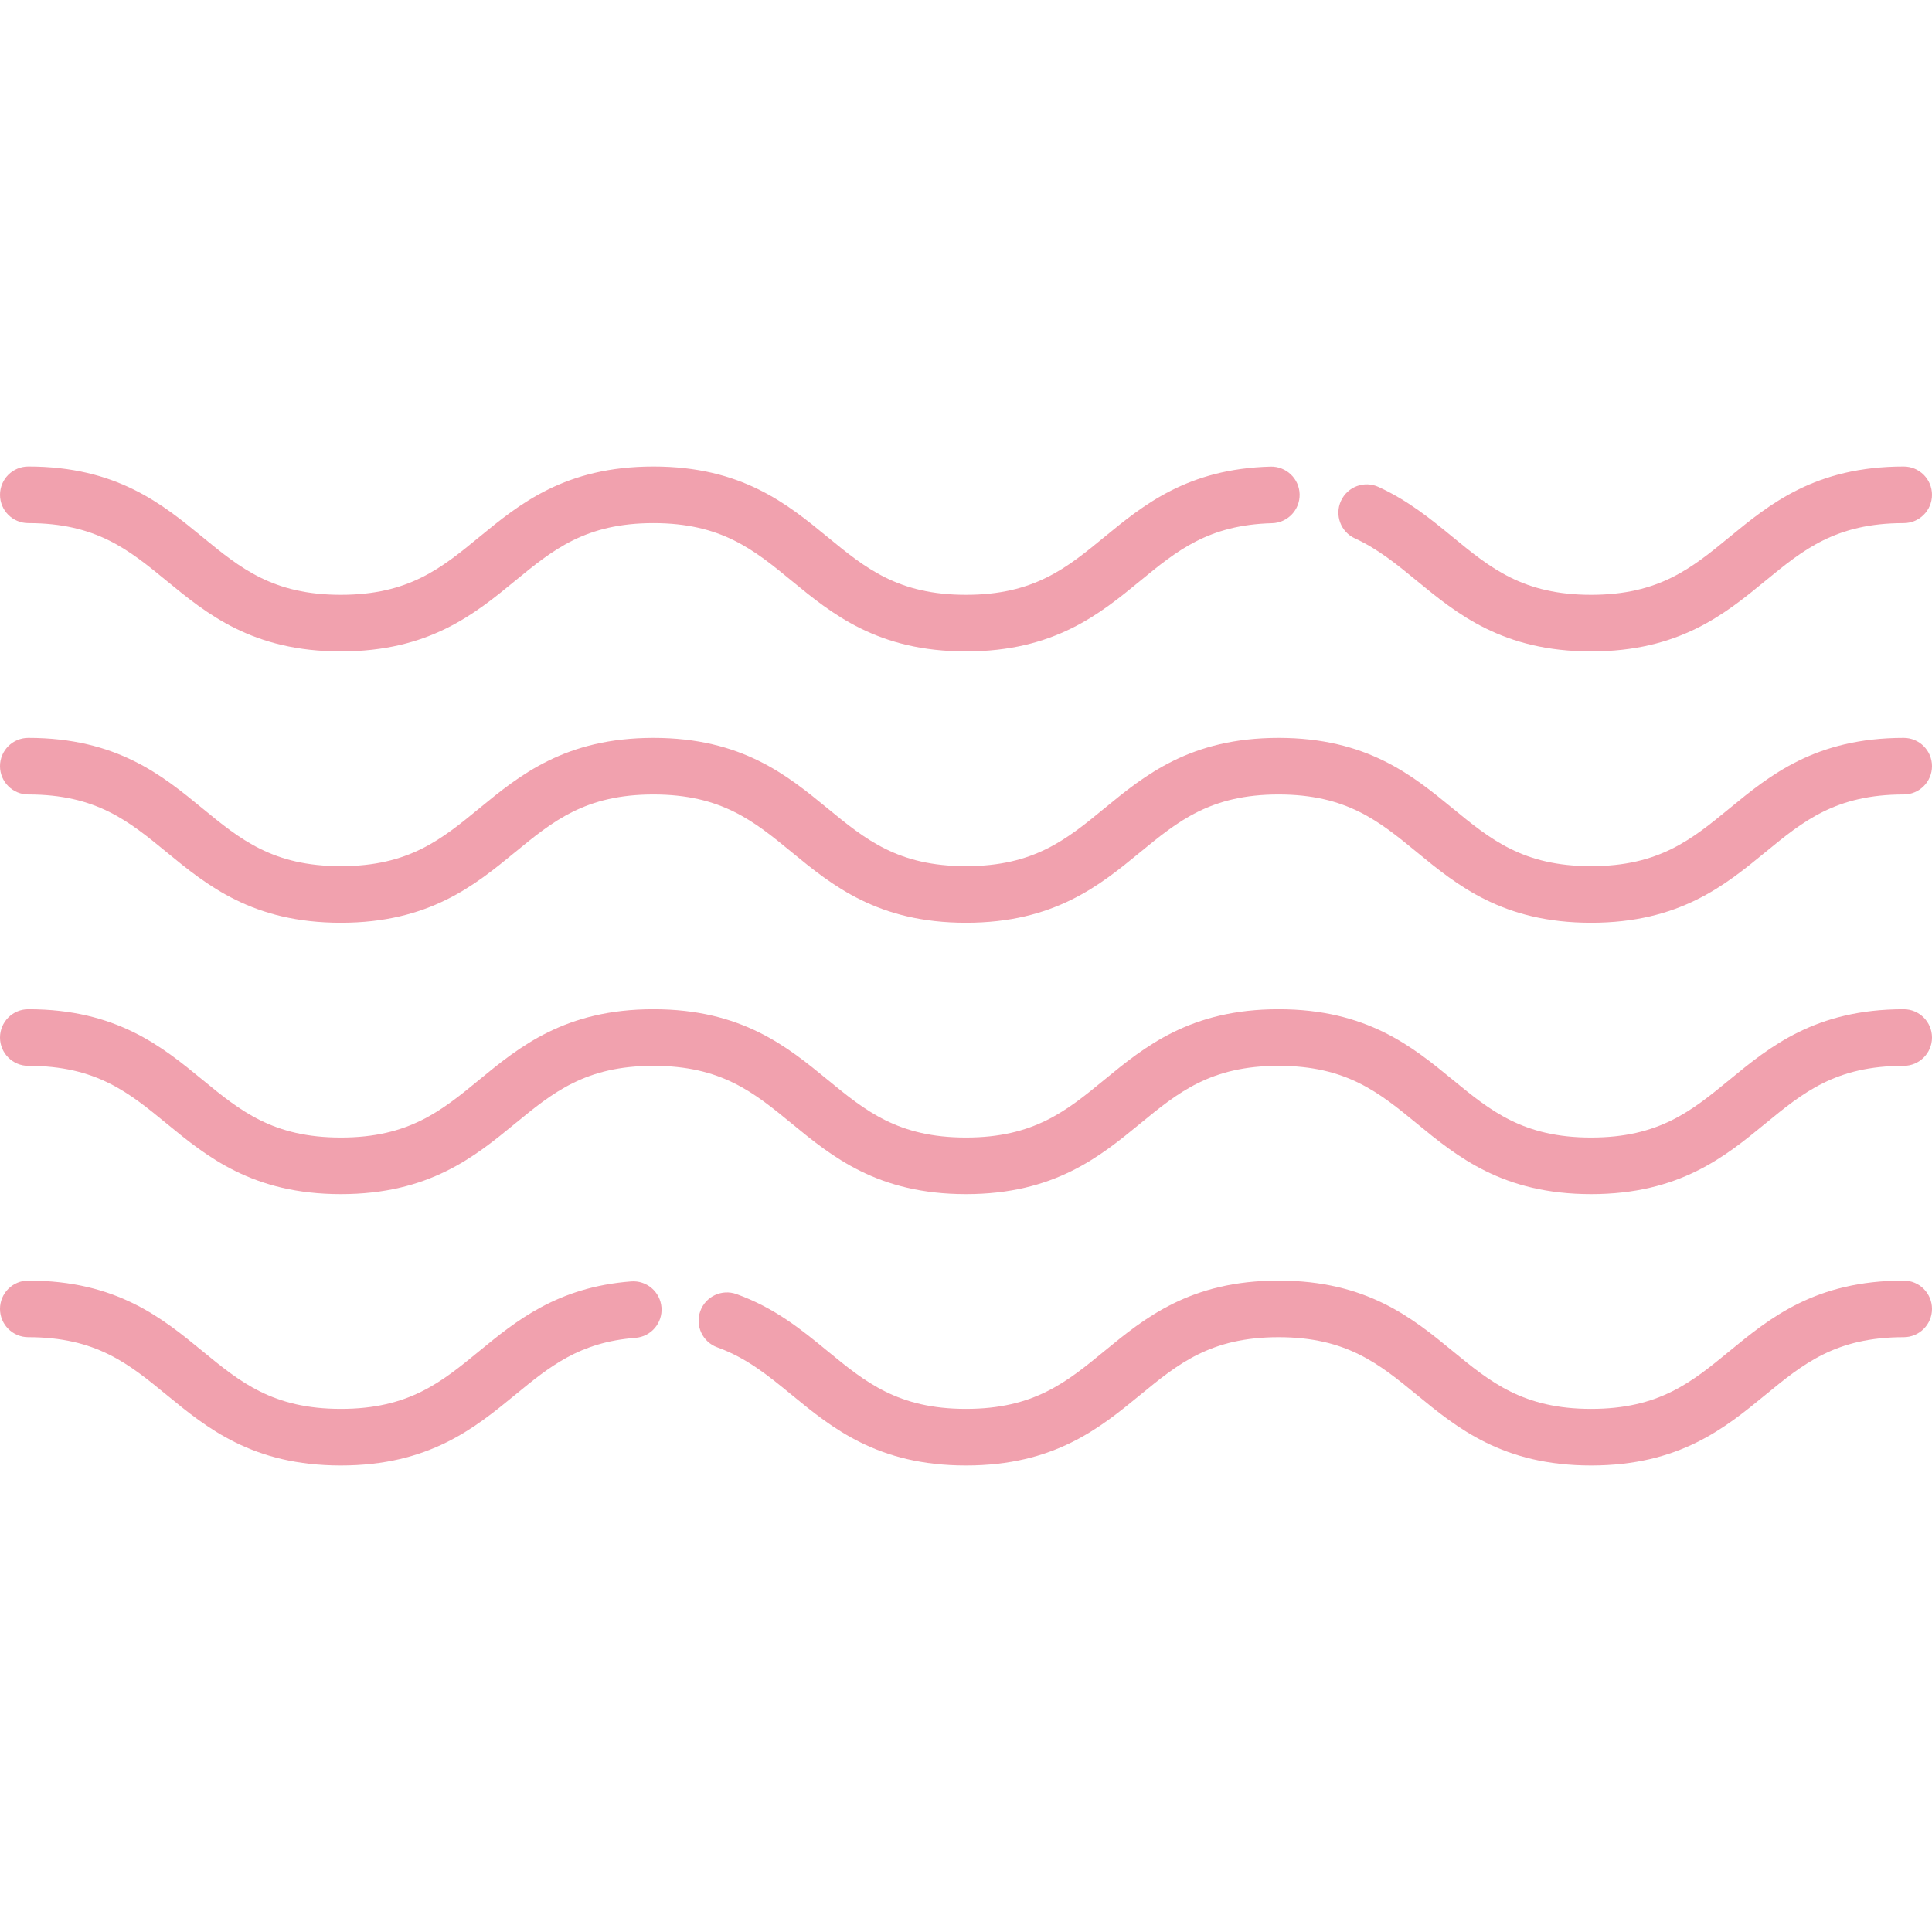
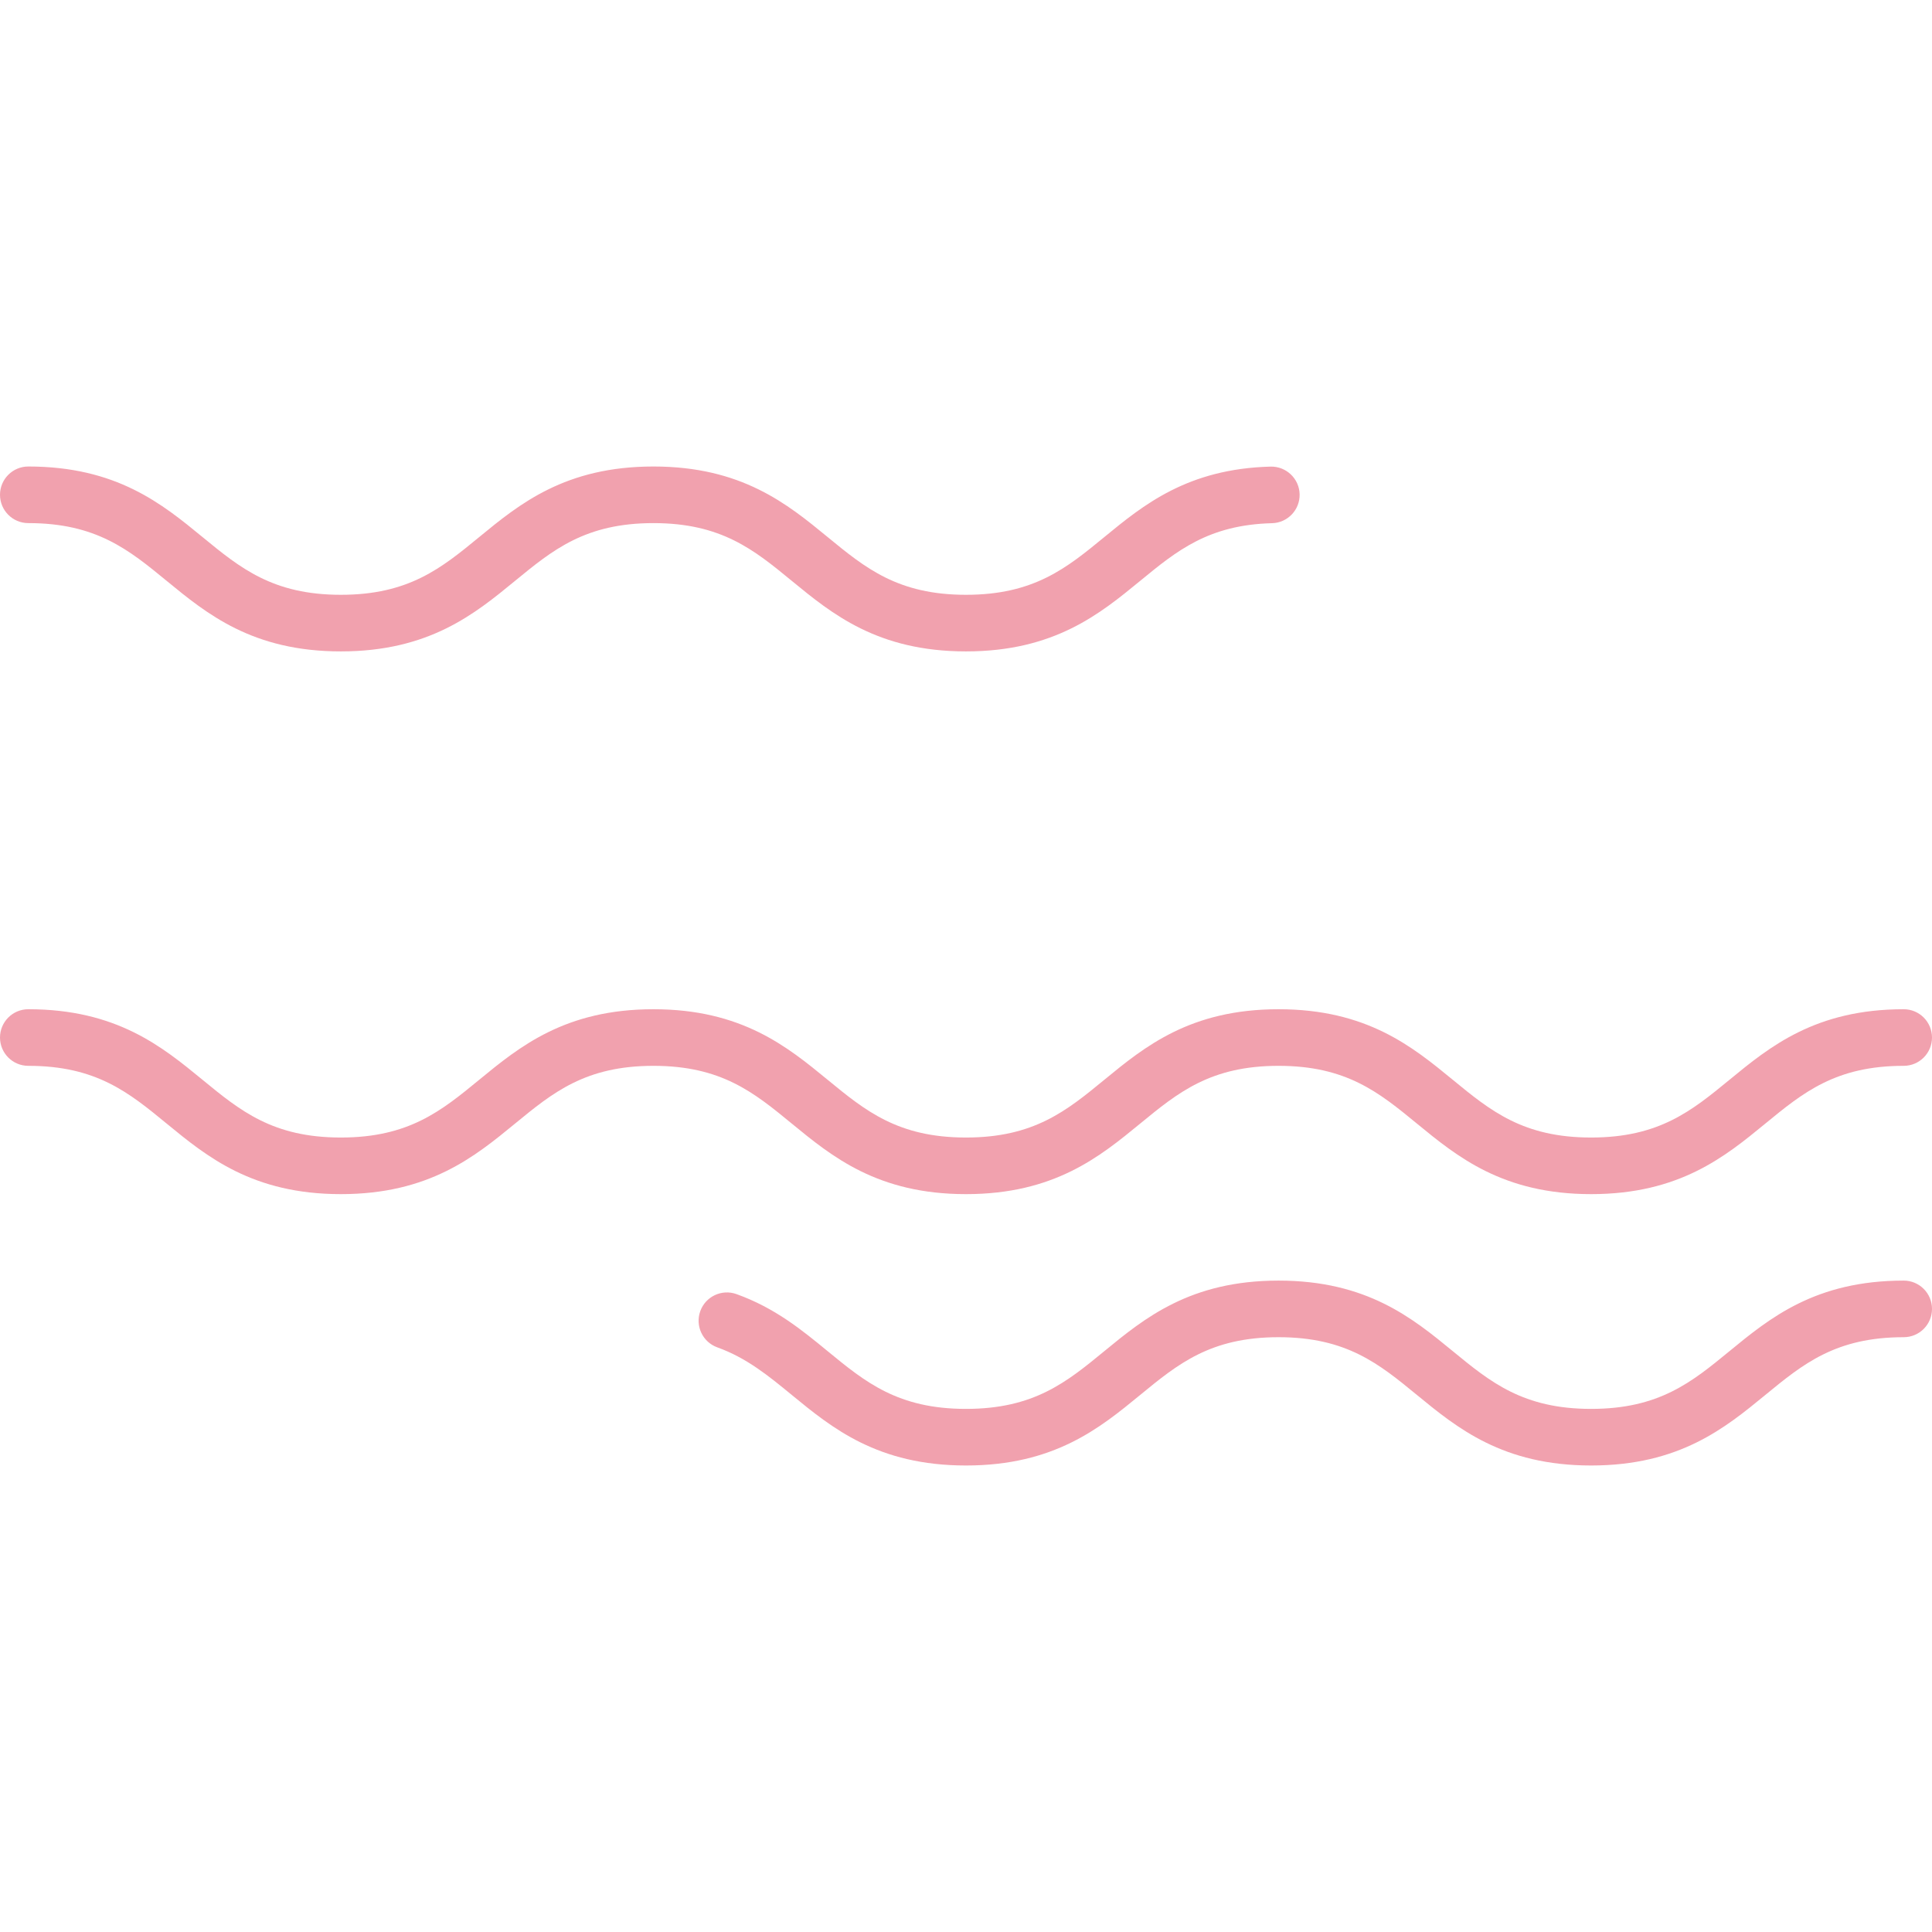
<svg xmlns="http://www.w3.org/2000/svg" id="Capa_1" viewBox="0 0 512 512">
-   <path d="m359.058 142.671c6.174 2.837 11.155 6.926 16.428 11.254 10.68 8.767 22.784 18.703 46.178 18.703s35.498-9.937 46.178-18.703c9.999-8.208 18.635-15.297 36.659-15.297 4.143 0 7.5-3.358 7.5-7.5s-3.357-7.5-7.5-7.5c-23.393 0-35.497 9.937-46.177 18.703-9.999 8.208-18.635 15.297-36.66 15.297s-26.661-7.089-36.66-15.297c-5.776-4.742-11.749-9.645-19.682-13.29-3.764-1.729-8.217-.08-9.946 3.683-1.731 3.765-.082 8.218 3.682 9.947z" fill="#000000" style="fill: rgb(241, 161, 174);" />
  <path d="m7.5 138.629c18.023 0 26.658 7.089 36.656 15.297 10.679 8.767 22.782 18.703 46.175 18.703s35.496-9.937 46.175-18.703c9.998-8.208 18.634-15.297 36.657-15.297s26.658 7.089 36.656 15.297c10.679 8.767 22.782 18.703 46.174 18.703 23.393 0 35.496-9.937 46.176-18.703 9.696-7.96 18.071-14.835 34.941-15.275 4.141-.108 7.41-3.552 7.302-7.693-.107-4.141-3.567-7.393-7.692-7.302-22.018.574-33.732 10.191-44.068 18.676-9.999 8.208-18.634 15.297-36.658 15.297-18.023 0-26.658-7.089-36.656-15.297-10.679-8.767-22.782-18.703-46.174-18.703-23.393 0-35.496 9.937-46.175 18.703-9.998 8.208-18.634 15.297-36.657 15.297s-26.659-7.089-36.657-15.297c-10.679-8.767-22.782-18.703-46.174-18.703-4.143 0-7.5 3.358-7.5 7.5s3.356 7.5 7.499 7.5z" fill="#000000" style="fill: rgb(241, 161, 174);" />
-   <path d="m504.5 195.543c-23.393 0-35.497 9.936-46.177 18.703-9.999 8.208-18.635 15.297-36.66 15.297-18.024 0-26.66-7.089-36.659-15.297-10.68-8.767-22.784-18.703-46.178-18.703-23.392 0-35.496 9.937-46.175 18.703-9.999 8.208-18.634 15.297-36.658 15.297-18.023 0-26.658-7.089-36.656-15.297-10.679-8.767-22.782-18.703-46.174-18.703-23.393 0-35.496 9.937-46.175 18.703-9.998 8.208-18.634 15.297-36.657 15.297s-26.659-7.089-36.657-15.297c-10.679-8.767-22.782-18.703-46.174-18.703-4.143 0-7.5 3.358-7.5 7.5s3.357 7.5 7.5 7.5c18.023 0 26.658 7.089 36.656 15.297 10.679 8.767 22.782 18.703 46.175 18.703s35.496-9.937 46.175-18.703c9.998-8.208 18.634-15.297 36.657-15.297s26.658 7.089 36.656 15.297c10.679 8.767 22.782 18.703 46.174 18.703 23.393 0 35.497-9.937 46.176-18.703 9.999-8.208 18.634-15.297 36.657-15.297 18.025 0 26.661 7.089 36.66 15.297 10.68 8.767 22.784 18.703 46.177 18.703 23.394 0 35.498-9.937 46.178-18.703 9.999-8.208 18.635-15.297 36.659-15.297 4.143 0 7.5-3.358 7.5-7.5s-3.357-7.5-7.5-7.5z" fill="#000000" style="fill: rgb(241, 161, 174);" />
  <path d="m504.5 267.457c-23.393 0-35.497 9.936-46.177 18.703-9.999 8.208-18.635 15.297-36.66 15.297-18.024 0-26.66-7.089-36.659-15.297-10.68-8.767-22.784-18.703-46.178-18.703-23.392 0-35.496 9.937-46.175 18.703-9.999 8.208-18.634 15.297-36.658 15.297-18.023 0-26.658-7.089-36.656-15.297-10.679-8.767-22.782-18.703-46.174-18.703-23.393 0-35.496 9.937-46.175 18.703-9.998 8.208-18.634 15.297-36.657 15.297s-26.659-7.089-36.657-15.297c-10.679-8.767-22.782-18.703-46.174-18.703-4.143 0-7.5 3.358-7.5 7.5s3.357 7.5 7.5 7.5c18.023 0 26.658 7.089 36.656 15.297 10.679 8.767 22.782 18.703 46.175 18.703s35.496-9.937 46.175-18.703c9.998-8.208 18.634-15.297 36.657-15.297s26.658 7.089 36.656 15.297c10.679 8.767 22.782 18.703 46.174 18.703 23.393 0 35.497-9.937 46.176-18.703 9.999-8.208 18.634-15.297 36.657-15.297 18.025 0 26.661 7.089 36.66 15.297 10.68 8.767 22.784 18.703 46.177 18.703 23.394 0 35.498-9.937 46.178-18.703 9.999-8.208 18.635-15.297 36.659-15.297 4.143 0 7.5-3.358 7.5-7.5s-3.357-7.5-7.5-7.5z" fill="#000000" style="fill: rgb(241, 161, 174);" />
  <path d="m504.5 339.371c-23.393 0-35.497 9.937-46.177 18.703-9.999 8.208-18.635 15.297-36.66 15.297-18.024 0-26.66-7.089-36.659-15.297-10.68-8.767-22.784-18.703-46.178-18.703-23.392 0-35.496 9.937-46.175 18.703-9.999 8.208-18.634 15.297-36.658 15.297-18.023 0-26.658-7.089-36.656-15.297-6.854-5.627-13.943-11.447-24.161-15.123-3.897-1.402-8.194.621-9.597 4.519-1.401 3.897.621 8.194 4.519 9.596 7.78 2.799 13.581 7.561 19.722 12.602 10.679 8.767 22.782 18.703 46.174 18.703 23.393 0 35.497-9.937 46.176-18.703 9.998-8.208 18.634-15.297 36.657-15.297 18.025 0 26.661 7.089 36.66 15.297 10.68 8.767 22.784 18.703 46.177 18.703 23.394 0 35.498-9.937 46.178-18.703 9.999-8.208 18.635-15.297 36.659-15.297 4.143 0 7.5-3.358 7.5-7.5s-3.358-7.5-7.501-7.5z" fill="#000000" style="fill: rgb(241, 161, 174);" />
-   <path d="m167.249 339.593c-19.587 1.509-30.57 10.526-40.262 18.481-9.998 8.208-18.633 15.297-36.656 15.297s-26.659-7.089-36.657-15.297c-10.679-8.767-22.782-18.703-46.174-18.703-4.143 0-7.5 3.358-7.5 7.5s3.357 7.5 7.5 7.5c18.023 0 26.658 7.089 36.656 15.297 10.679 8.767 22.782 18.703 46.175 18.703 23.392 0 35.496-9.937 46.175-18.703 9.133-7.498 17.021-13.974 31.896-15.119 4.13-.318 7.22-3.924 6.901-8.054s-3.909-7.224-8.054-6.902z" fill="#000000" style="fill: rgb(241, 161, 174);" />
</svg>